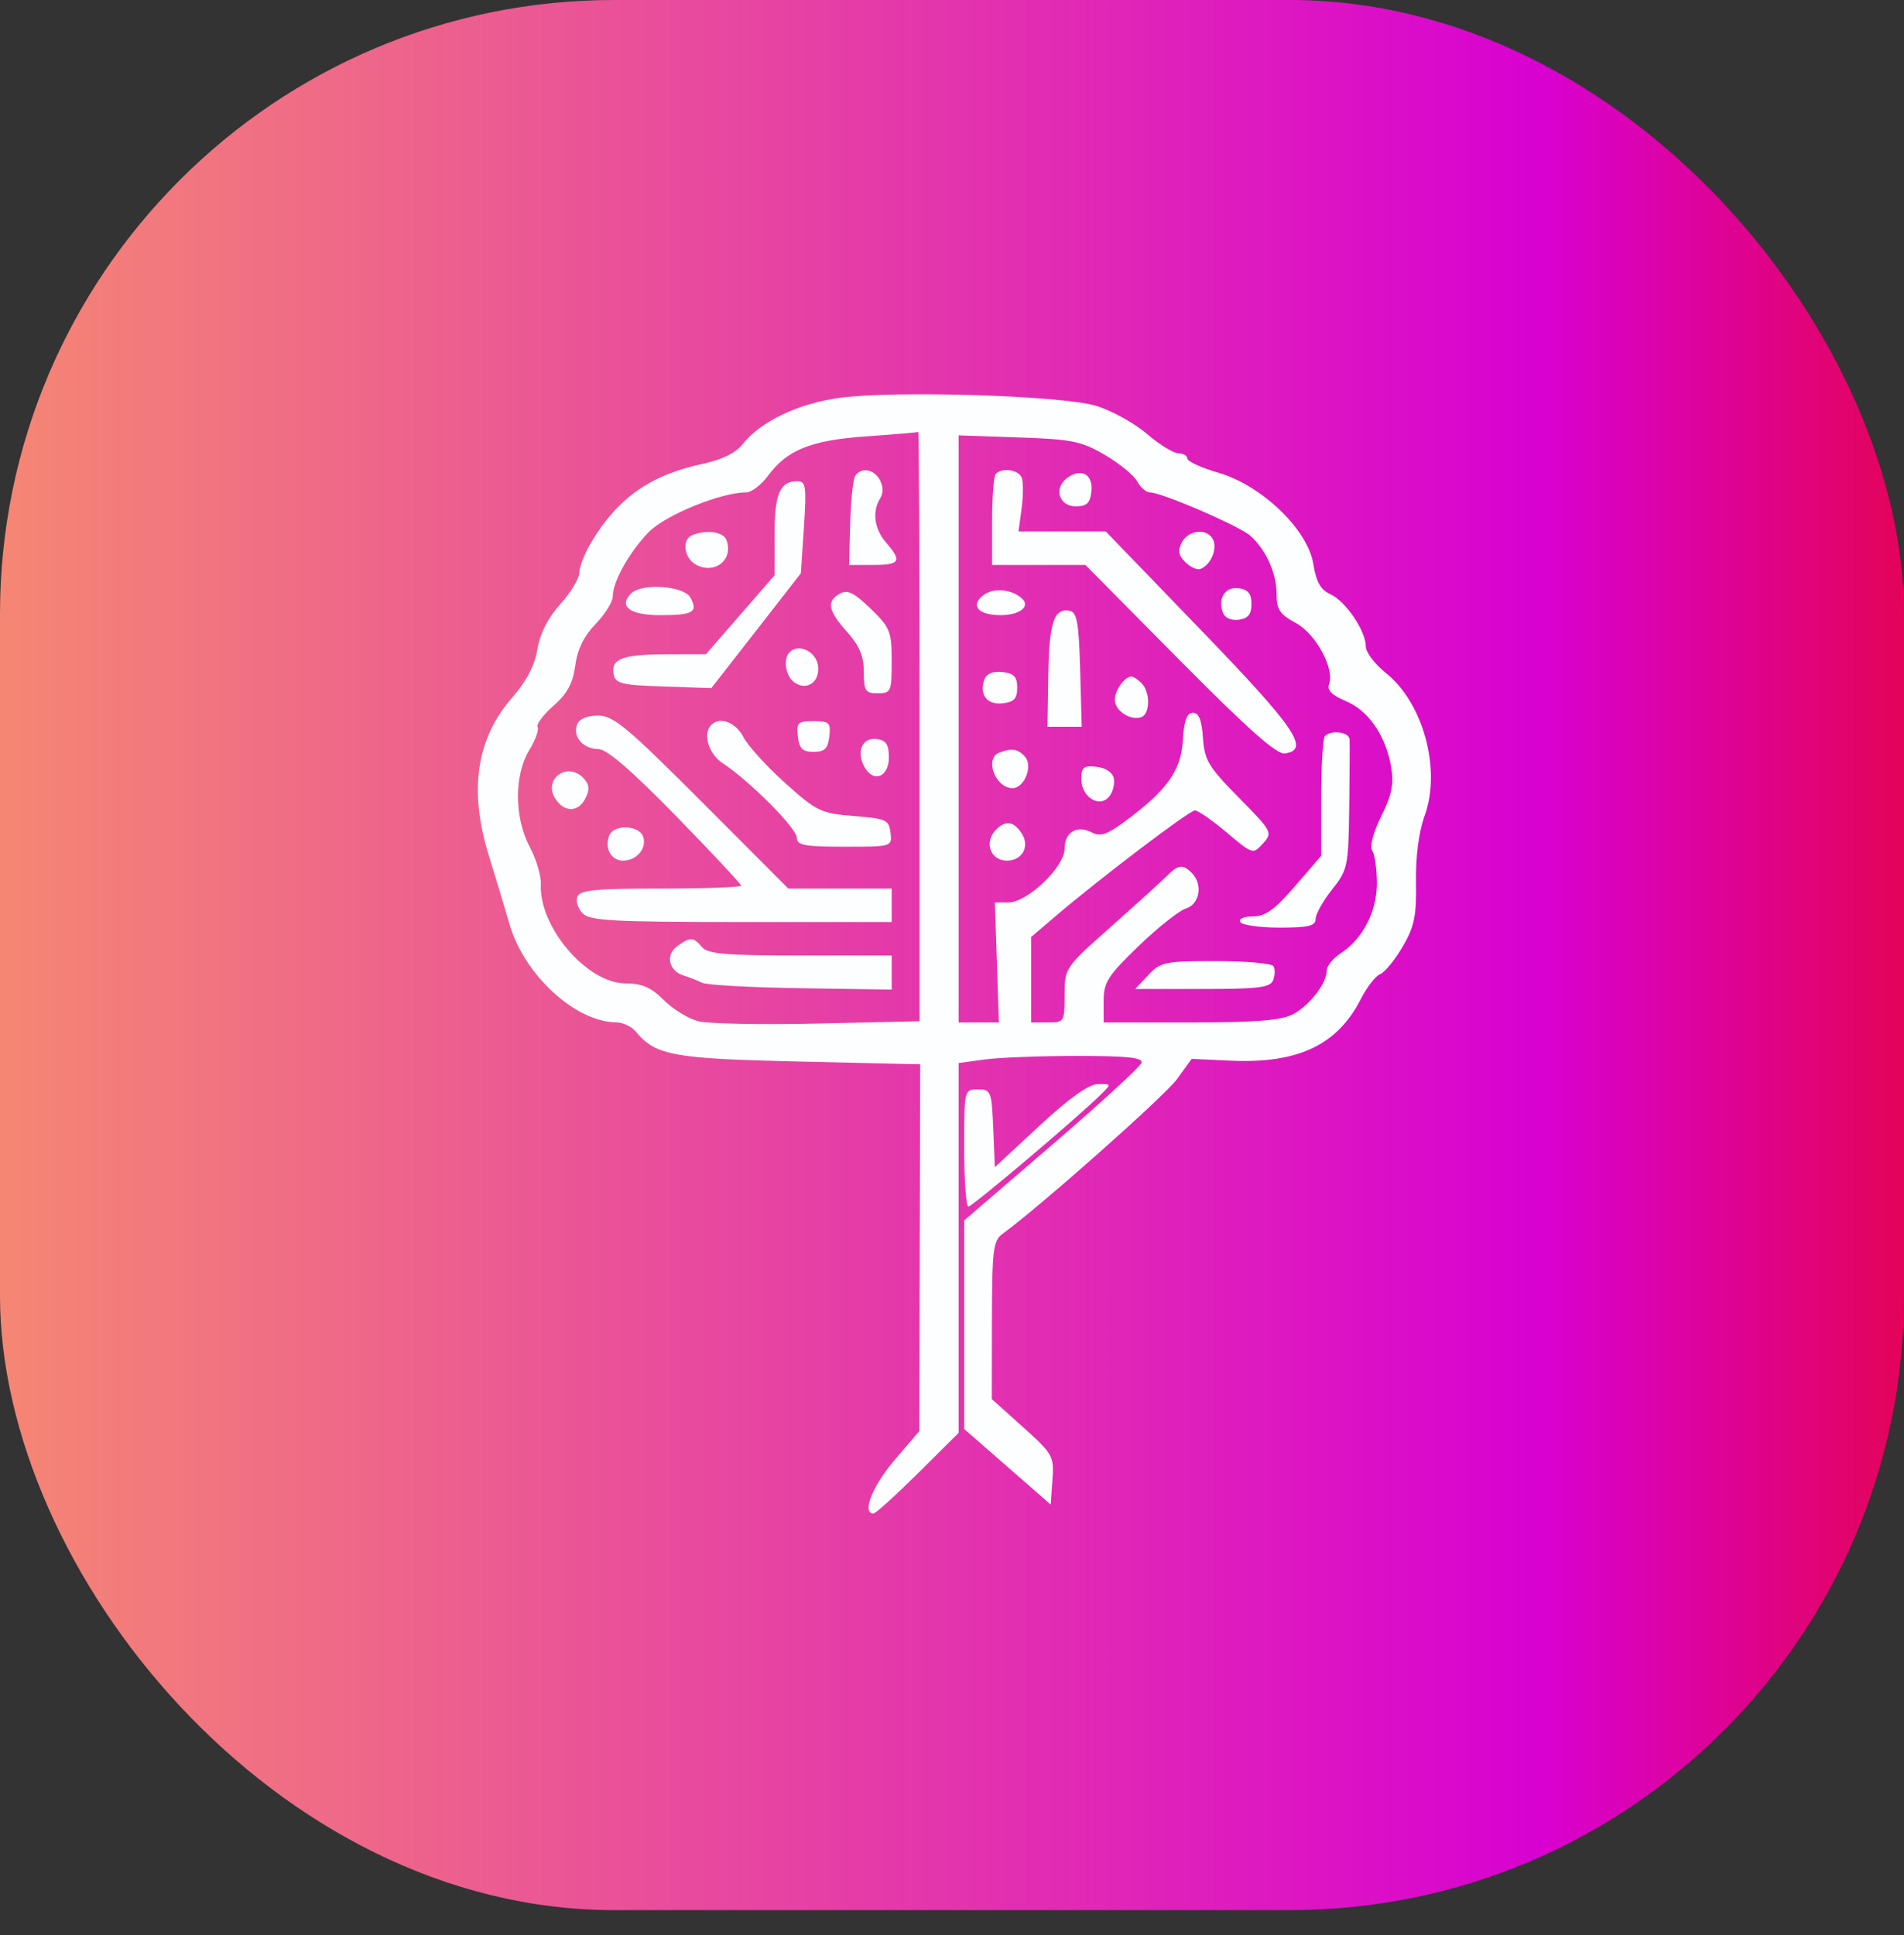
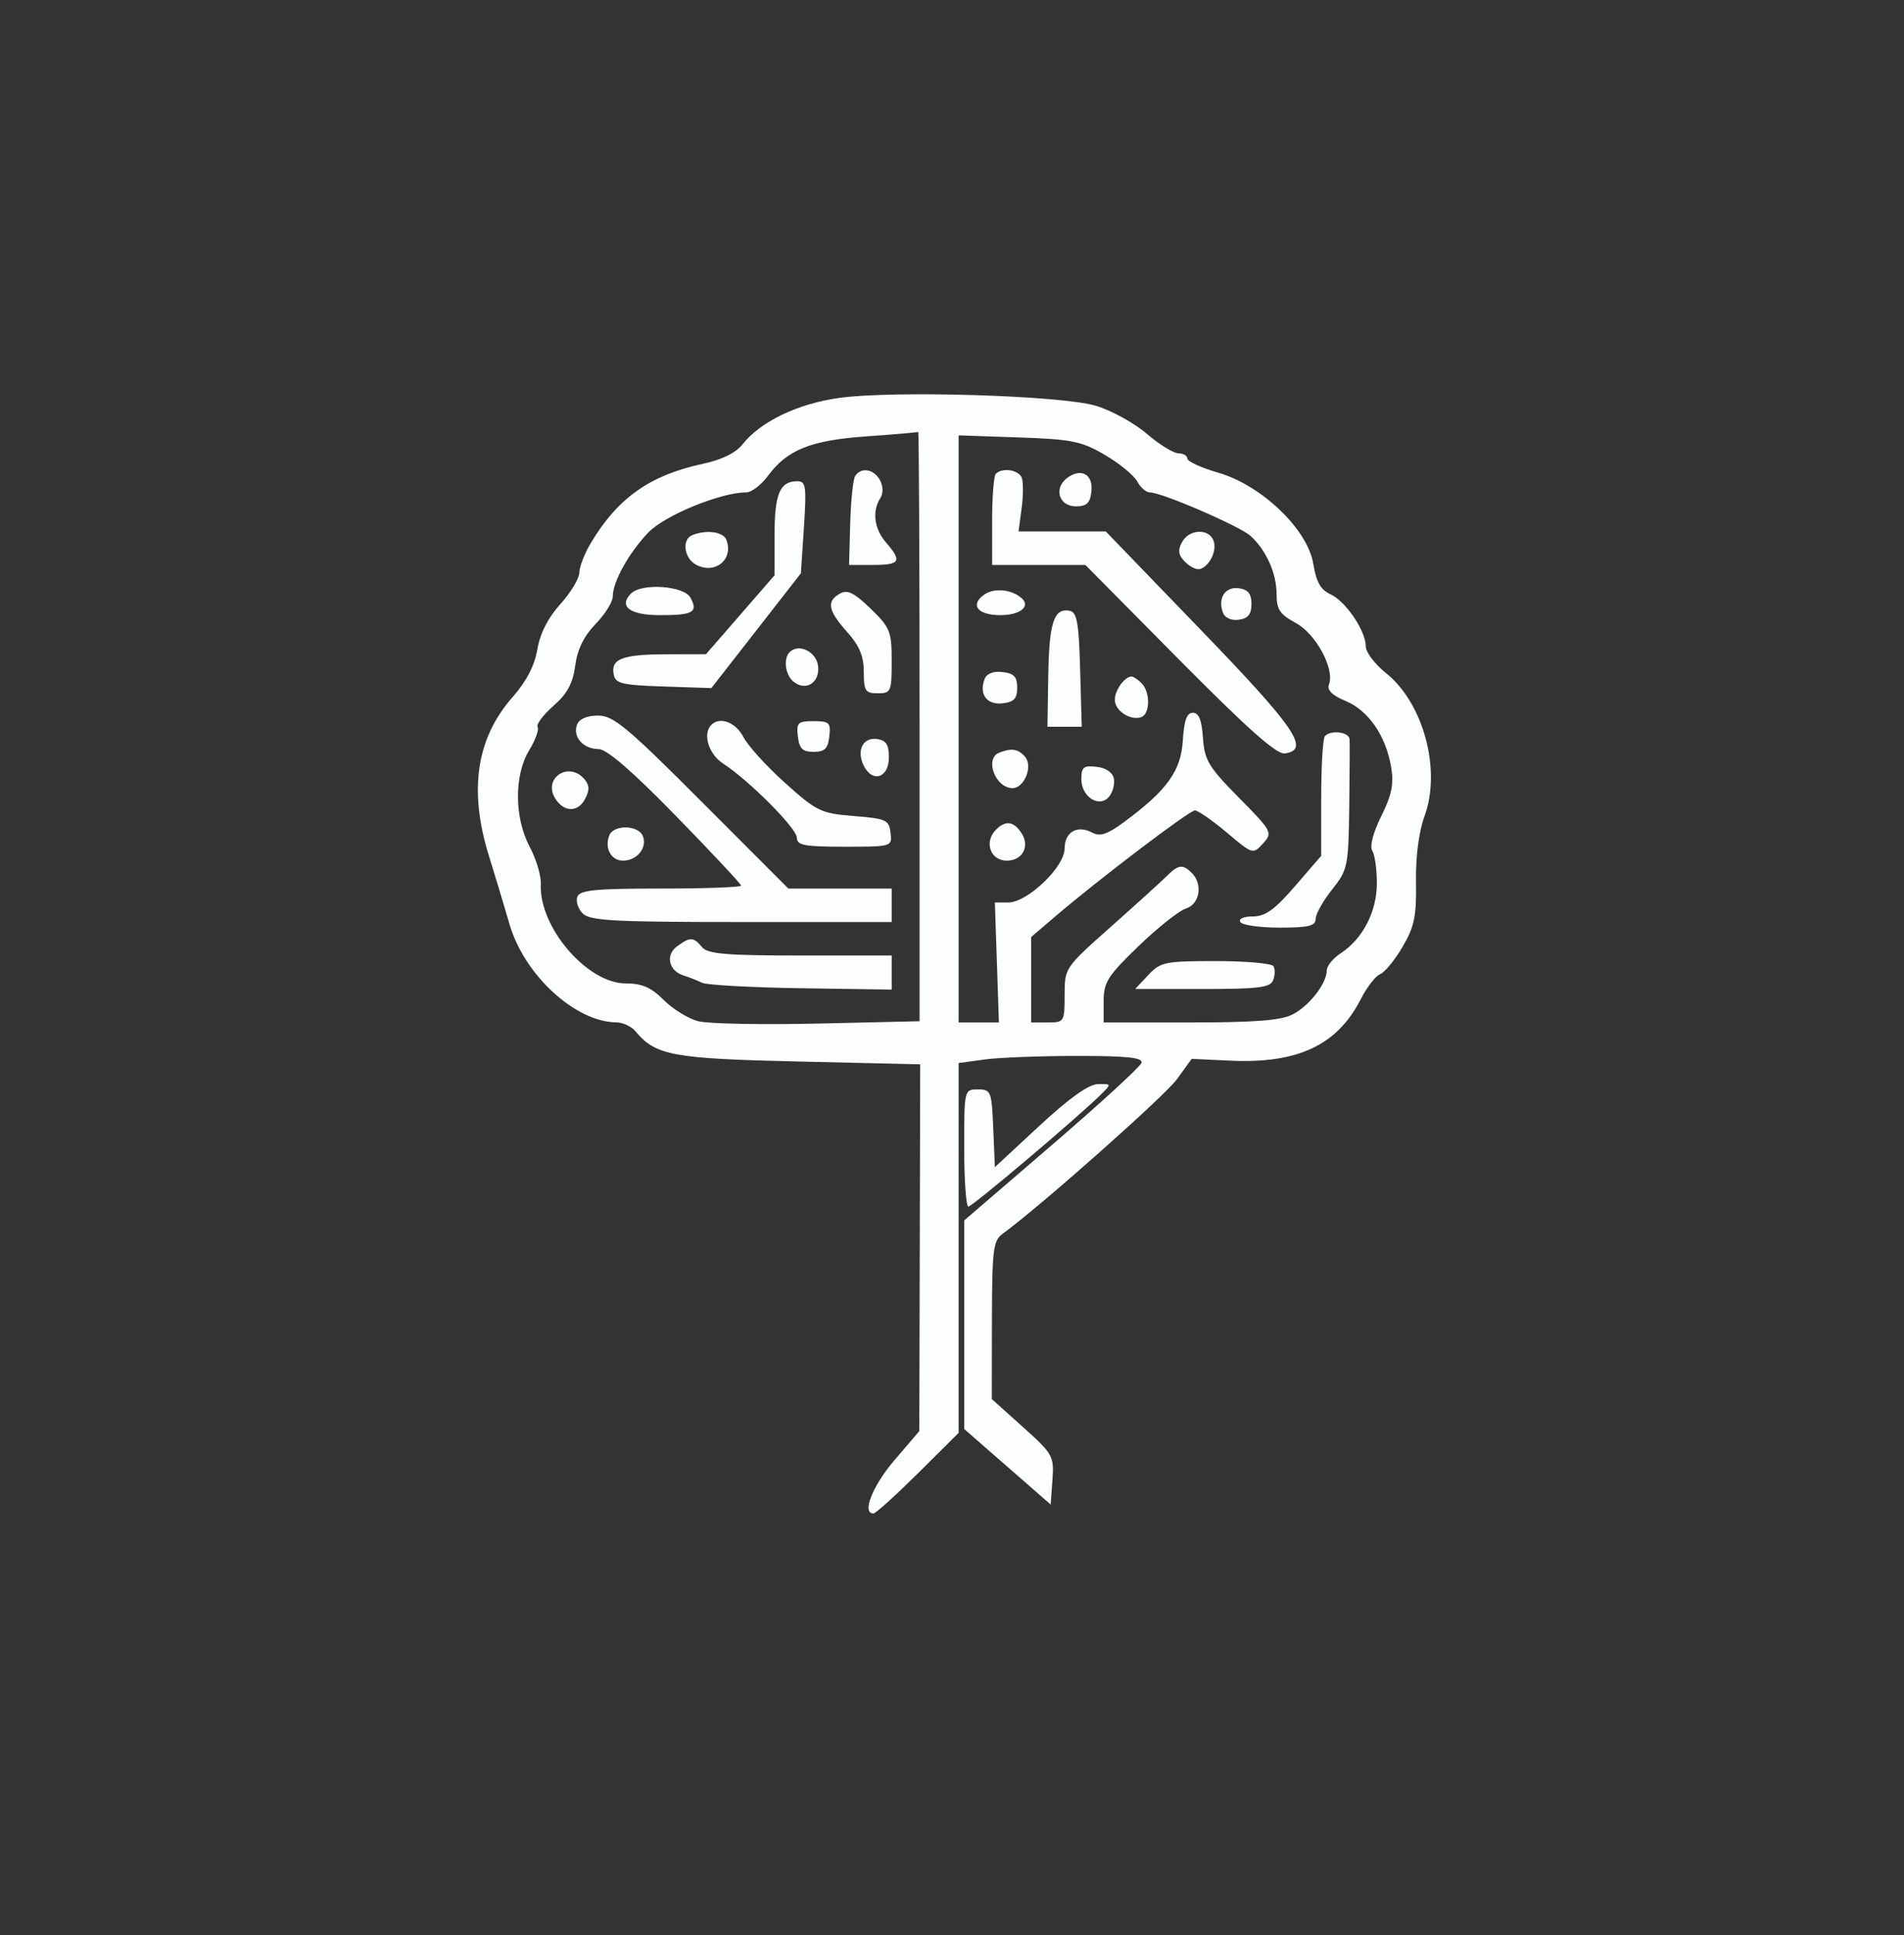
<svg xmlns="http://www.w3.org/2000/svg" width="62" height="63" viewBox="0 0 62 63" fill="none">
  <rect x="0" y="0" width="62" height="63" fill="#333333" stroke="none" />
-   <rect width="62" height="62.182" rx="20" fill="url(#paint0_linear_30_14)" />
  <path fill-rule="evenodd" clip-rule="evenodd" d="M35.684 13.209C36.182 13.357 36.926 13.766 37.338 14.118C37.749 14.47 38.215 14.758 38.374 14.758C38.533 14.758 38.663 14.834 38.663 14.927C38.663 15.02 39.118 15.228 39.675 15.39C41.09 15.801 42.587 17.24 42.766 18.363C42.86 18.945 43.004 19.2 43.325 19.346C43.82 19.572 44.475 20.54 44.475 21.046C44.475 21.234 44.771 21.624 45.132 21.912C46.351 22.884 46.938 25.061 46.388 26.565C46.201 27.076 46.096 27.881 46.109 28.712C46.127 29.829 46.057 30.166 45.671 30.825C45.418 31.256 45.09 31.654 44.943 31.711C44.795 31.768 44.51 32.135 44.31 32.527C43.546 34.024 42.262 34.63 40.067 34.529L38.805 34.47L38.325 35.132C37.929 35.677 33.878 39.269 32.648 40.165C32.341 40.388 32.305 40.679 32.3 42.98L32.296 45.546L33.312 46.458C34.289 47.335 34.326 47.402 34.271 48.175L34.213 48.979L32.805 47.749L31.397 46.52V43.125V39.73L34.248 37.28C35.816 35.932 37.131 34.727 37.17 34.602C37.223 34.429 36.723 34.375 35.071 34.375C33.877 34.375 32.522 34.427 32.059 34.491L31.216 34.606V40.626V46.645L29.895 47.958C29.168 48.679 28.514 49.27 28.441 49.27C28.056 49.27 28.409 48.376 29.122 47.54L29.935 46.589L29.95 40.618L29.964 34.648L26.004 34.557C21.893 34.463 21.347 34.361 20.691 33.57C20.561 33.413 20.281 33.284 20.068 33.282C18.729 33.268 17.068 31.738 16.588 30.076C16.42 29.494 16.121 28.502 15.924 27.872C15.257 25.738 15.507 24.041 16.685 22.702C17.141 22.184 17.408 21.67 17.498 21.139C17.586 20.62 17.845 20.111 18.248 19.665C18.587 19.29 18.864 18.829 18.865 18.641C18.865 18.454 19.037 18.014 19.247 17.664C20.12 16.207 21.172 15.466 22.892 15.098C23.51 14.965 23.962 14.742 24.182 14.462C24.762 13.726 25.981 13.14 27.321 12.954C29.1 12.707 34.553 12.873 35.684 13.209ZM28.219 14.205C26.406 14.332 25.636 14.64 25.009 15.488C24.789 15.786 24.469 16.03 24.298 16.03C23.464 16.03 21.638 16.779 21.105 17.341C20.469 18.011 19.954 18.94 19.954 19.418C19.954 19.593 19.702 19.995 19.395 20.313C19.014 20.706 18.802 21.138 18.731 21.669C18.653 22.249 18.472 22.583 18.019 22.98C17.686 23.274 17.455 23.582 17.506 23.666C17.558 23.75 17.436 24.089 17.234 24.42C16.738 25.234 16.745 26.624 17.25 27.571C17.462 27.966 17.624 28.514 17.611 28.786C17.545 30.176 19.117 32.014 20.373 32.014C20.905 32.014 21.2 32.142 21.61 32.552C21.907 32.849 22.411 33.16 22.732 33.244C23.052 33.328 24.806 33.363 26.629 33.321L29.944 33.245V23.638C29.944 18.355 29.924 14.045 29.899 14.061C29.874 14.077 29.118 14.142 28.219 14.205ZM31.216 23.729V33.285H31.871H32.527L32.462 31.333L32.396 29.38H32.832C33.457 29.38 34.667 28.222 34.667 27.625C34.667 27.082 35.08 26.845 35.568 27.106C35.821 27.241 36.059 27.162 36.599 26.764C37.999 25.731 38.455 25.101 38.516 24.113C38.557 23.451 38.646 23.204 38.845 23.204C39.038 23.204 39.133 23.441 39.172 24.022C39.222 24.748 39.352 24.965 40.342 25.968C41.43 27.071 41.448 27.105 41.127 27.459C40.802 27.818 40.792 27.816 39.947 27.102C39.477 26.707 39.011 26.383 38.91 26.383C38.727 26.383 35.76 28.637 34.326 29.864L33.577 30.505V31.895V33.285H34.122C34.653 33.285 34.667 33.263 34.667 32.397C34.667 31.512 34.674 31.501 36.165 30.178C36.989 29.446 37.81 28.702 37.989 28.524C38.371 28.142 38.514 28.124 38.808 28.418C39.176 28.785 39.069 29.433 38.618 29.576C38.393 29.647 37.698 30.198 37.074 30.801C36.07 31.769 35.938 31.977 35.938 32.591V33.285H38.763C40.874 33.285 41.716 33.219 42.096 33.022C42.64 32.741 43.204 32.011 43.204 31.587C43.204 31.445 43.412 31.193 43.667 31.026C44.381 30.558 44.838 29.666 44.835 28.744C44.834 28.295 44.767 27.822 44.685 27.694C44.596 27.553 44.712 27.106 44.978 26.569C45.321 25.876 45.393 25.521 45.3 24.971C45.127 23.951 44.564 23.132 43.82 22.821C43.377 22.636 43.205 22.465 43.275 22.282C43.469 21.777 42.851 20.634 42.194 20.28C41.675 20 41.569 19.841 41.569 19.34C41.569 18.663 41.231 17.908 40.721 17.446C40.368 17.127 37.832 16.031 37.443 16.03C37.322 16.03 37.136 15.869 37.031 15.672C36.926 15.475 36.453 15.088 35.98 14.811C35.215 14.362 34.908 14.3 33.168 14.24L31.216 14.173V23.729ZM28.654 15.631C28.761 15.831 28.765 16.061 28.663 16.221C28.392 16.65 28.467 17.218 28.854 17.664C29.381 18.271 29.311 18.391 28.433 18.391H27.648L27.685 17.045C27.706 16.305 27.778 15.61 27.845 15.501C28.033 15.197 28.458 15.265 28.654 15.631ZM33.271 15.553C33.324 15.691 33.322 16.14 33.267 16.552L33.166 17.301H34.587H36.008L39.106 20.51C42.196 23.71 42.672 24.409 41.839 24.528C41.573 24.567 40.637 23.736 38.408 21.486L35.343 18.391H33.824H32.306V16.968C32.306 16.186 32.36 15.491 32.427 15.424C32.639 15.212 33.171 15.294 33.271 15.553ZM35.539 16.007C35.496 16.379 35.385 16.484 35.033 16.484C34.479 16.484 34.301 15.887 34.756 15.555C35.212 15.221 35.605 15.447 35.539 16.007ZM26.178 17.165L26.079 18.663L24.622 20.532L23.164 22.4L21.607 22.348C20.249 22.303 20.041 22.252 19.984 21.955C19.887 21.448 20.266 21.303 21.698 21.3L22.989 21.297L24.105 20.013L25.222 18.728V17.415C25.222 16.07 25.394 15.666 25.967 15.666C26.242 15.666 26.266 15.835 26.178 17.165ZM23.653 17.574C23.897 18.211 23.284 18.715 22.666 18.384C22.273 18.174 22.194 17.562 22.542 17.421C23.005 17.235 23.551 17.309 23.653 17.574ZM39.515 17.598C39.636 17.915 39.4 18.418 39.08 18.524C38.974 18.56 38.755 18.457 38.594 18.296C38.371 18.073 38.346 17.918 38.488 17.652C38.717 17.224 39.358 17.191 39.515 17.598ZM22.484 19.457C22.738 19.932 22.574 20.026 21.487 20.026C20.513 20.026 20.131 19.739 20.549 19.321C20.899 18.971 22.276 19.068 22.484 19.457ZM29.036 21.524C29.036 22.517 29.014 22.569 28.582 22.569C28.177 22.569 28.128 22.494 28.128 21.875C28.128 21.361 27.987 21.023 27.583 20.571C26.961 19.874 26.905 19.573 27.351 19.324C27.596 19.186 27.812 19.293 28.35 19.814C28.987 20.432 29.036 20.555 29.036 21.524ZM33.28 19.485C33.563 19.748 33.203 20.026 32.578 20.026C31.84 20.026 31.578 19.701 32.041 19.362C32.365 19.125 32.954 19.183 33.28 19.485ZM40.752 19.662C40.752 19.995 40.642 20.132 40.343 20.175C40.097 20.209 39.889 20.119 39.824 19.948C39.643 19.476 39.896 19.087 40.343 19.15C40.642 19.193 40.752 19.329 40.752 19.662ZM35.173 21.799L35.224 23.659H34.666H34.108L34.135 21.978C34.163 20.261 34.321 19.786 34.832 19.884C35.07 19.929 35.13 20.269 35.173 21.799ZM26.639 21.683C26.702 22.227 26.235 22.519 25.834 22.186C25.568 21.965 25.502 21.441 25.714 21.229C26.01 20.933 26.585 21.215 26.639 21.683ZM33.123 22.387C33.123 22.742 33.019 22.853 32.647 22.896C32.135 22.956 31.872 22.599 32.062 22.105C32.131 21.926 32.345 21.843 32.647 21.878C33.019 21.921 33.123 22.032 33.123 22.387ZM37.174 22.242C37.459 22.528 37.454 23.243 37.164 23.346C36.813 23.472 36.302 23.137 36.302 22.78C36.302 22.47 36.623 22.024 36.847 22.024C36.907 22.024 37.054 22.122 37.174 22.242ZM22.86 26.111L25.671 28.926H27.354H29.036V29.471V30.016H24.145C19.998 30.016 19.211 29.974 18.976 29.738C18.823 29.585 18.744 29.34 18.8 29.193C18.884 28.975 19.384 28.926 21.517 28.926C22.955 28.926 24.132 28.883 24.132 28.831C24.132 28.779 23.176 27.757 22.009 26.56C20.573 25.09 19.757 24.385 19.488 24.385C18.993 24.385 18.639 23.983 18.79 23.591C18.861 23.404 19.114 23.295 19.476 23.295C19.974 23.295 20.42 23.667 22.86 26.111ZM24.209 23.996C24.356 24.281 24.969 24.955 25.571 25.494C26.599 26.416 26.733 26.479 27.805 26.565C28.858 26.649 28.949 26.691 28.998 27.11C29.051 27.563 29.048 27.564 27.5 27.564C26.197 27.564 25.948 27.517 25.948 27.272C25.948 26.968 24.406 25.417 23.541 24.852C23.071 24.544 22.873 23.888 23.163 23.598C23.444 23.317 23.96 23.513 24.209 23.996ZM27.005 23.976C26.959 24.373 26.854 24.476 26.493 24.476C26.133 24.476 26.027 24.373 25.982 23.976C25.93 23.526 25.979 23.477 26.493 23.477C27.007 23.477 27.056 23.526 27.005 23.976ZM43.946 24.067C43.955 24.192 43.95 25.193 43.935 26.292C43.909 28.21 43.886 28.317 43.374 28.961C43.081 29.33 42.841 29.759 42.841 29.914C42.841 30.142 42.609 30.198 41.671 30.198C41.027 30.198 40.45 30.116 40.389 30.016C40.324 29.911 40.496 29.834 40.797 29.834C41.202 29.834 41.508 29.615 42.17 28.847L43.022 27.861V25.971C43.022 24.932 43.077 24.028 43.144 23.961C43.352 23.753 43.93 23.829 43.946 24.067ZM28.945 24.655C28.945 25.307 28.432 25.498 28.141 24.954C27.873 24.454 28.089 23.991 28.56 24.058C28.854 24.1 28.945 24.241 28.945 24.655ZM33.386 24.646C33.64 24.952 33.351 25.657 32.971 25.657C32.415 25.657 32.051 24.7 32.533 24.505C32.937 24.342 33.165 24.38 33.386 24.646ZM36.27 25.347C36.304 25.527 36.235 25.791 36.116 25.934C35.8 26.315 35.212 25.945 35.212 25.366C35.212 24.972 35.283 24.914 35.71 24.963C36.016 24.999 36.232 25.147 36.27 25.347ZM19.036 25.372C19.2 25.569 19.202 25.728 19.046 26.019C18.815 26.452 18.362 26.442 18.083 25.999C17.663 25.332 18.529 24.762 19.036 25.372ZM33.275 27.141C33.54 27.561 33.285 28.018 32.787 28.018C32.247 28.018 32.034 27.408 32.434 27.008C32.75 26.691 33.018 26.733 33.275 27.141ZM20.937 27.224C21.081 27.599 20.74 28.018 20.289 28.018C19.901 28.018 19.679 27.615 19.838 27.201C19.978 26.835 20.794 26.852 20.937 27.224ZM22.86 30.833C23.044 31.055 23.639 31.106 26.061 31.106H29.036V31.66V32.215L26.084 32.171C24.461 32.147 23.01 32.066 22.86 31.993C22.71 31.919 22.443 31.814 22.266 31.759C21.776 31.607 21.658 31.092 22.048 30.807C22.475 30.495 22.582 30.498 22.86 30.833ZM41.468 31.453C41.524 31.544 41.521 31.748 41.459 31.907C41.367 32.149 40.993 32.196 39.157 32.196H36.965L37.392 31.741C37.79 31.317 37.935 31.287 39.592 31.287C40.568 31.287 41.412 31.362 41.468 31.453ZM35.843 35.637C35.077 36.392 31.663 39.277 31.534 39.279C31.459 39.279 31.397 38.421 31.397 37.372C31.397 35.468 31.398 35.465 31.843 35.465C32.269 35.465 32.292 35.522 32.343 36.731L32.396 37.996L33.849 36.648C34.82 35.748 35.452 35.297 35.752 35.292C36.198 35.283 36.199 35.285 35.843 35.637Z" fill="#FDFEFF" />
  <defs>
    <linearGradient id="paint0_linear_30_14" x1="-1.418" y1="31.091" x2="70.317" y2="31.091" gradientUnits="userSpaceOnUse">
      <stop stop-color="#F68A71" />
      <stop offset="0.72" stop-color="#D801D1" />
      <stop offset="1" stop-color="#EC0505" />
    </linearGradient>
  </defs>
</svg>